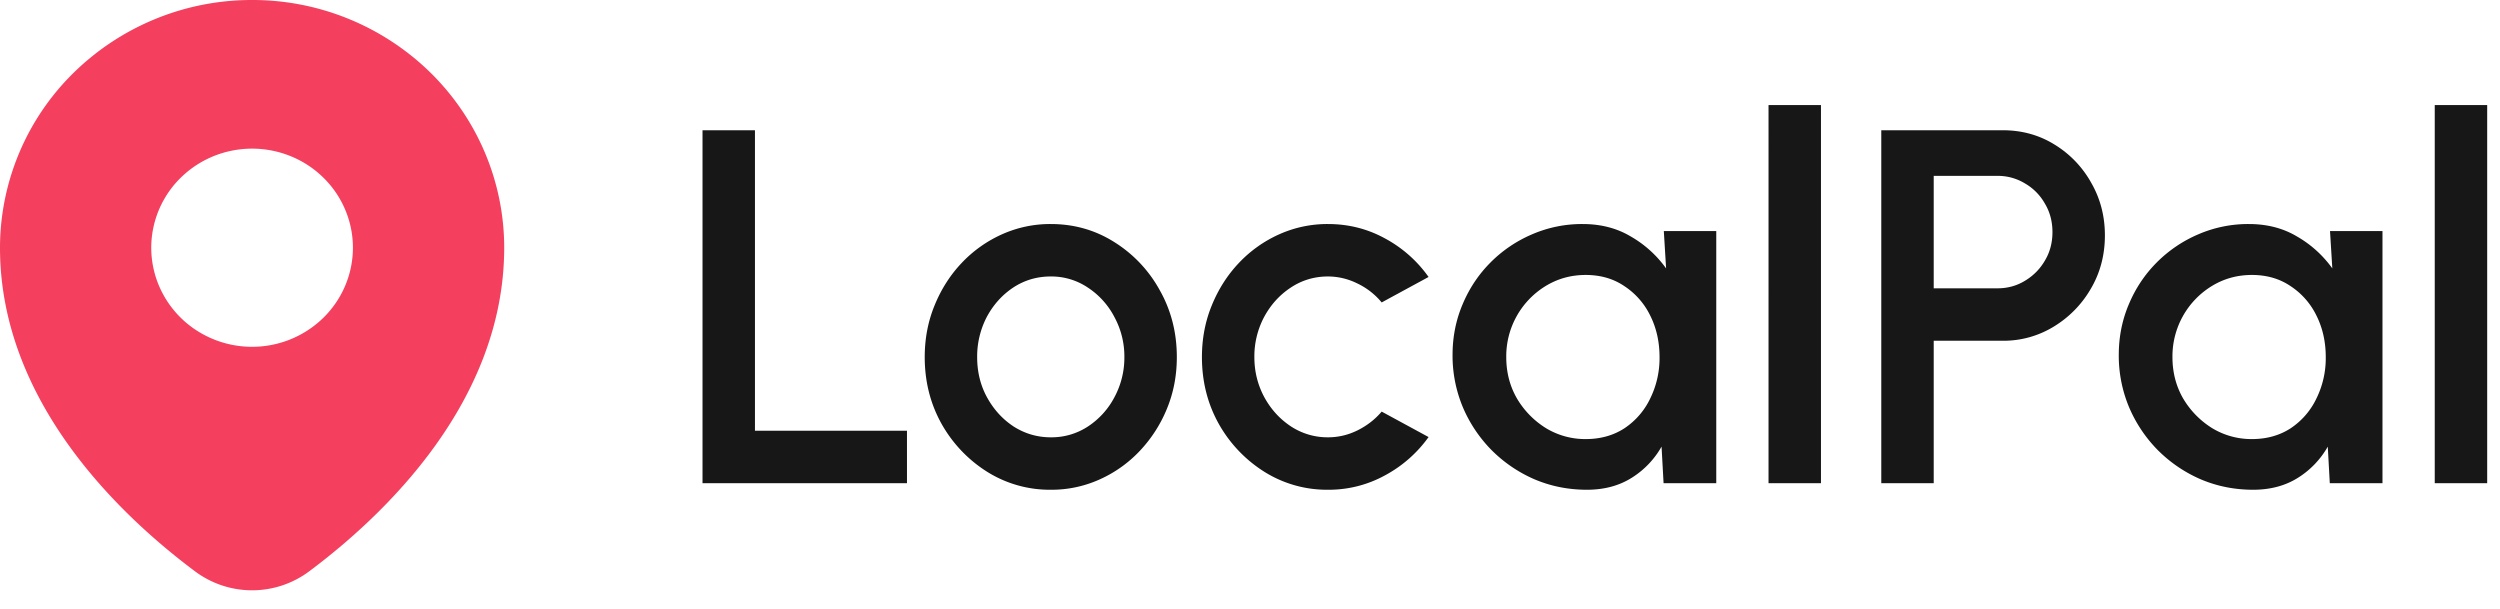
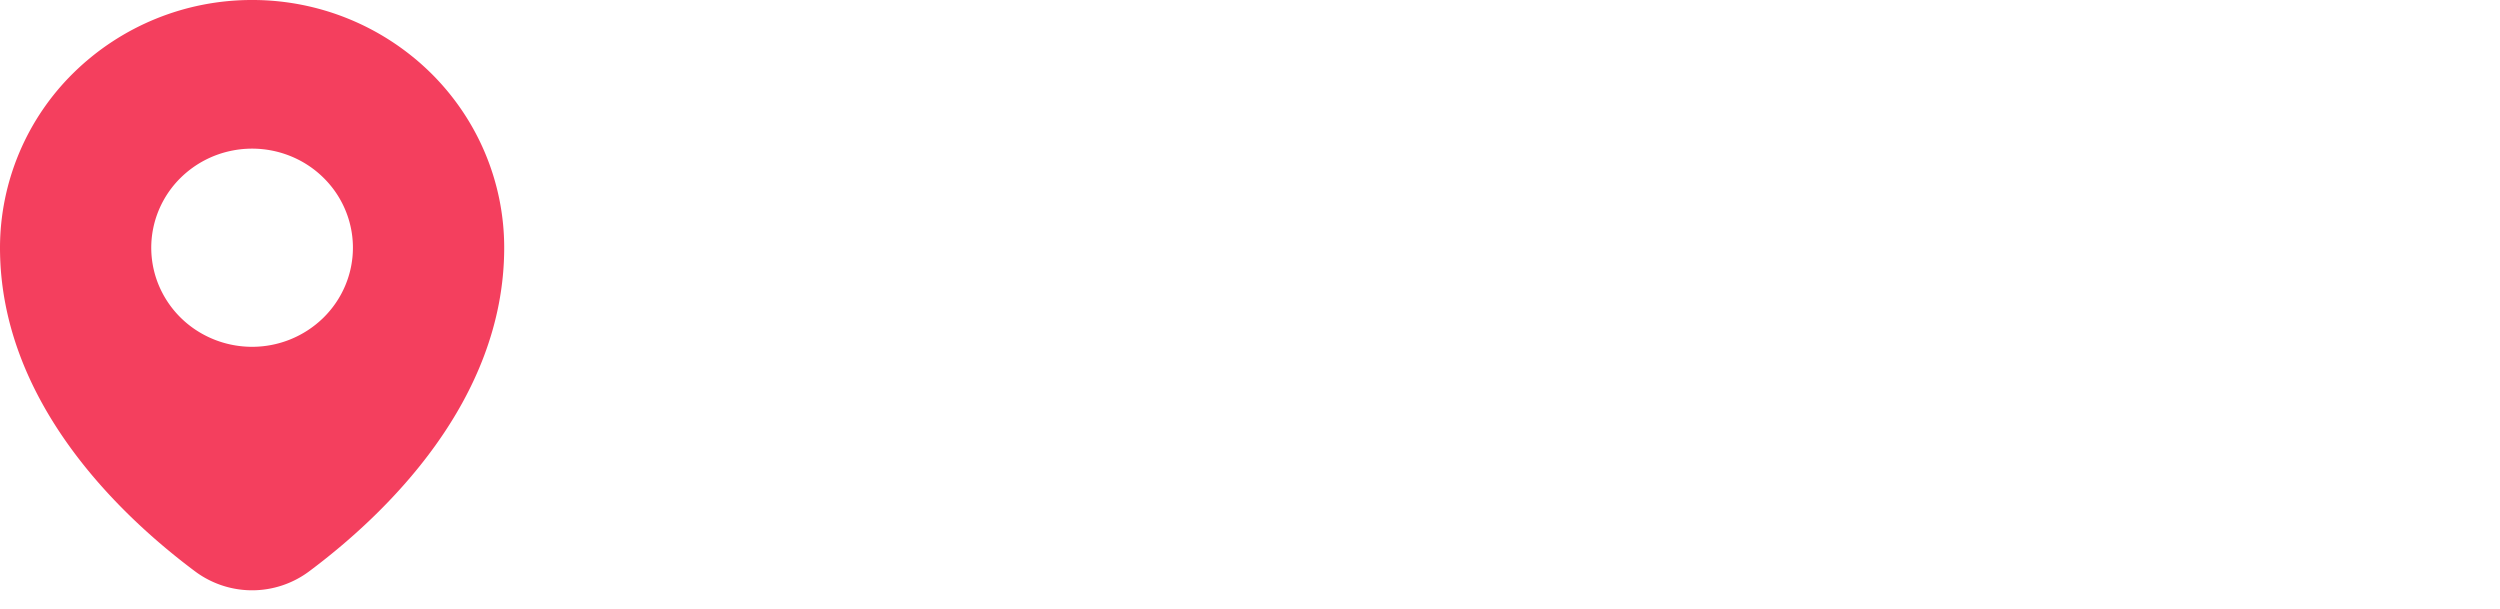
<svg xmlns="http://www.w3.org/2000/svg" width="119" height="29" fill="none">
  <path fill="#F43F5E" d="M12 0a12.109 12.109 0 0 0-8.485 3.454A11.688 11.688 0 0 0 0 11.79c0 7.323 5.714 12.734 9.256 15.385a4.54 4.54 0 0 0 5.488 0C18.286 24.526 24 19.114 24 11.79c0-3.127-1.264-6.126-3.515-8.337A12.109 12.109 0 0 0 12 0Zm0 16.508a4.86 4.86 0 0 1-2.667-.795 4.735 4.735 0 0 1-1.768-2.117 4.64 4.64 0 0 1-.273-2.725 4.692 4.692 0 0 1 1.314-2.415 4.827 4.827 0 0 1 2.458-1.29 4.879 4.879 0 0 1 2.773.268A4.783 4.783 0 0 1 15.99 9.17c.527.775.809 1.687.809 2.62 0 1.251-.506 2.45-1.406 3.335A4.844 4.844 0 0 1 12 16.508Z" />
-   <path fill="#181718" d="M33.44 23V6.2h2.496v14.304h7.236V23H33.44Zm16.577.312a5.607 5.607 0 0 1-3.024-.852 6.388 6.388 0 0 1-2.172-2.28c-.536-.96-.804-2.02-.804-3.18 0-.88.156-1.7.468-2.46.312-.768.74-1.44 1.284-2.016a6.022 6.022 0 0 1 1.92-1.368 5.602 5.602 0 0 1 2.328-.492c1.104 0 2.108.284 3.012.852a6.227 6.227 0 0 1 2.172 2.292c.544.96.816 2.024.816 3.192 0 .872-.156 1.688-.468 2.448a6.5 6.5 0 0 1-1.296 2.016 5.974 5.974 0 0 1-1.908 1.356 5.549 5.549 0 0 1-2.328.492Zm0-2.496a3.15 3.15 0 0 0 1.788-.528 3.742 3.742 0 0 0 1.248-1.392A3.962 3.962 0 0 0 53.52 17a3.93 3.93 0 0 0-.48-1.92 3.718 3.718 0 0 0-1.26-1.392 3.11 3.11 0 0 0-1.764-.528c-.656 0-1.252.176-1.788.528-.528.352-.948.82-1.26 1.404A4.07 4.07 0 0 0 46.513 17c0 .712.16 1.356.48 1.932.32.576.744 1.036 1.272 1.38.536.336 1.12.504 1.752.504Zm15.751-1.224L68 20.804a6.087 6.087 0 0 1-2.076 1.824 5.552 5.552 0 0 1-2.712.684 5.607 5.607 0 0 1-3.024-.852 6.388 6.388 0 0 1-2.172-2.28c-.536-.96-.804-2.02-.804-3.18 0-.88.156-1.7.468-2.46.312-.768.74-1.44 1.284-2.016a6.022 6.022 0 0 1 1.92-1.368 5.602 5.602 0 0 1 2.328-.492c.976 0 1.88.228 2.712.684A6.037 6.037 0 0 1 68 13.184l-2.232 1.212a3.39 3.39 0 0 0-1.176-.912 3.144 3.144 0 0 0-1.38-.324c-.656 0-1.252.18-1.788.54-.528.352-.948.82-1.26 1.404A3.999 3.999 0 0 0 59.708 17c0 .68.156 1.312.468 1.896.312.576.732 1.04 1.26 1.392a3.168 3.168 0 0 0 1.776.528c.496 0 .968-.112 1.416-.336.448-.224.828-.52 1.14-.888ZM79.198 11h2.496v12h-2.508l-.096-1.74a4.173 4.173 0 0 1-1.428 1.488c-.6.376-1.308.564-2.124.564-.88 0-1.708-.164-2.484-.492a6.562 6.562 0 0 1-2.052-1.392 6.532 6.532 0 0 1-1.368-2.04 6.344 6.344 0 0 1-.492-2.496c0-.856.16-1.66.48-2.412.32-.76.764-1.424 1.332-1.992a6.249 6.249 0 0 1 1.968-1.332 5.967 5.967 0 0 1 2.412-.492c.872 0 1.64.2 2.304.6a5.31 5.31 0 0 1 1.668 1.512L79.198 11Zm-3.72 9.9c.704 0 1.32-.172 1.848-.516a3.513 3.513 0 0 0 1.224-1.416A4.338 4.338 0 0 0 78.994 17c0-.728-.148-1.388-.444-1.98a3.513 3.513 0 0 0-1.236-1.404c-.52-.352-1.132-.528-1.836-.528-.696 0-1.332.176-1.908.528A3.917 3.917 0 0 0 71.698 17c0 .728.172 1.388.516 1.98a4.139 4.139 0 0 0 1.38 1.404 3.608 3.608 0 0 0 1.884.516Zm8.704 2.1V5h2.496v18h-2.496Zm5.367 0V6.2h5.784c.904 0 1.72.224 2.448.672a4.945 4.945 0 0 1 1.752 1.812c.44.76.66 1.6.66 2.52 0 .936-.224 1.784-.672 2.544a5.07 5.07 0 0 1-1.764 1.8 4.574 4.574 0 0 1-2.424.672h-3.288V23H89.55Zm2.496-9.276h3.036c.48 0 .916-.12 1.308-.36.4-.24.716-.56.948-.96.24-.4.36-.852.36-1.356 0-.504-.12-.956-.36-1.356a2.54 2.54 0 0 0-.948-.96 2.456 2.456 0 0 0-1.308-.36h-3.036v5.352ZM110.91 11h2.496v12h-2.508l-.096-1.74a4.173 4.173 0 0 1-1.428 1.488c-.6.376-1.308.564-2.124.564-.88 0-1.708-.164-2.484-.492a6.562 6.562 0 0 1-2.052-1.392 6.532 6.532 0 0 1-1.368-2.04 6.344 6.344 0 0 1-.492-2.496c0-.856.16-1.66.48-2.412.32-.76.764-1.424 1.332-1.992a6.249 6.249 0 0 1 1.968-1.332 5.967 5.967 0 0 1 2.412-.492c.872 0 1.64.2 2.304.6a5.31 5.31 0 0 1 1.668 1.512L110.909 11Zm-3.72 9.9c.704 0 1.32-.172 1.848-.516a3.513 3.513 0 0 0 1.224-1.416 4.338 4.338 0 0 0 .444-1.968c0-.728-.148-1.388-.444-1.98a3.513 3.513 0 0 0-1.236-1.404c-.52-.352-1.132-.528-1.836-.528-.696 0-1.332.176-1.908.528A3.917 3.917 0 0 0 103.409 17c0 .728.172 1.388.516 1.98a4.139 4.139 0 0 0 1.38 1.404 3.608 3.608 0 0 0 1.884.516Zm8.704 2.1V5h2.496v18h-2.496Z" />
</svg>